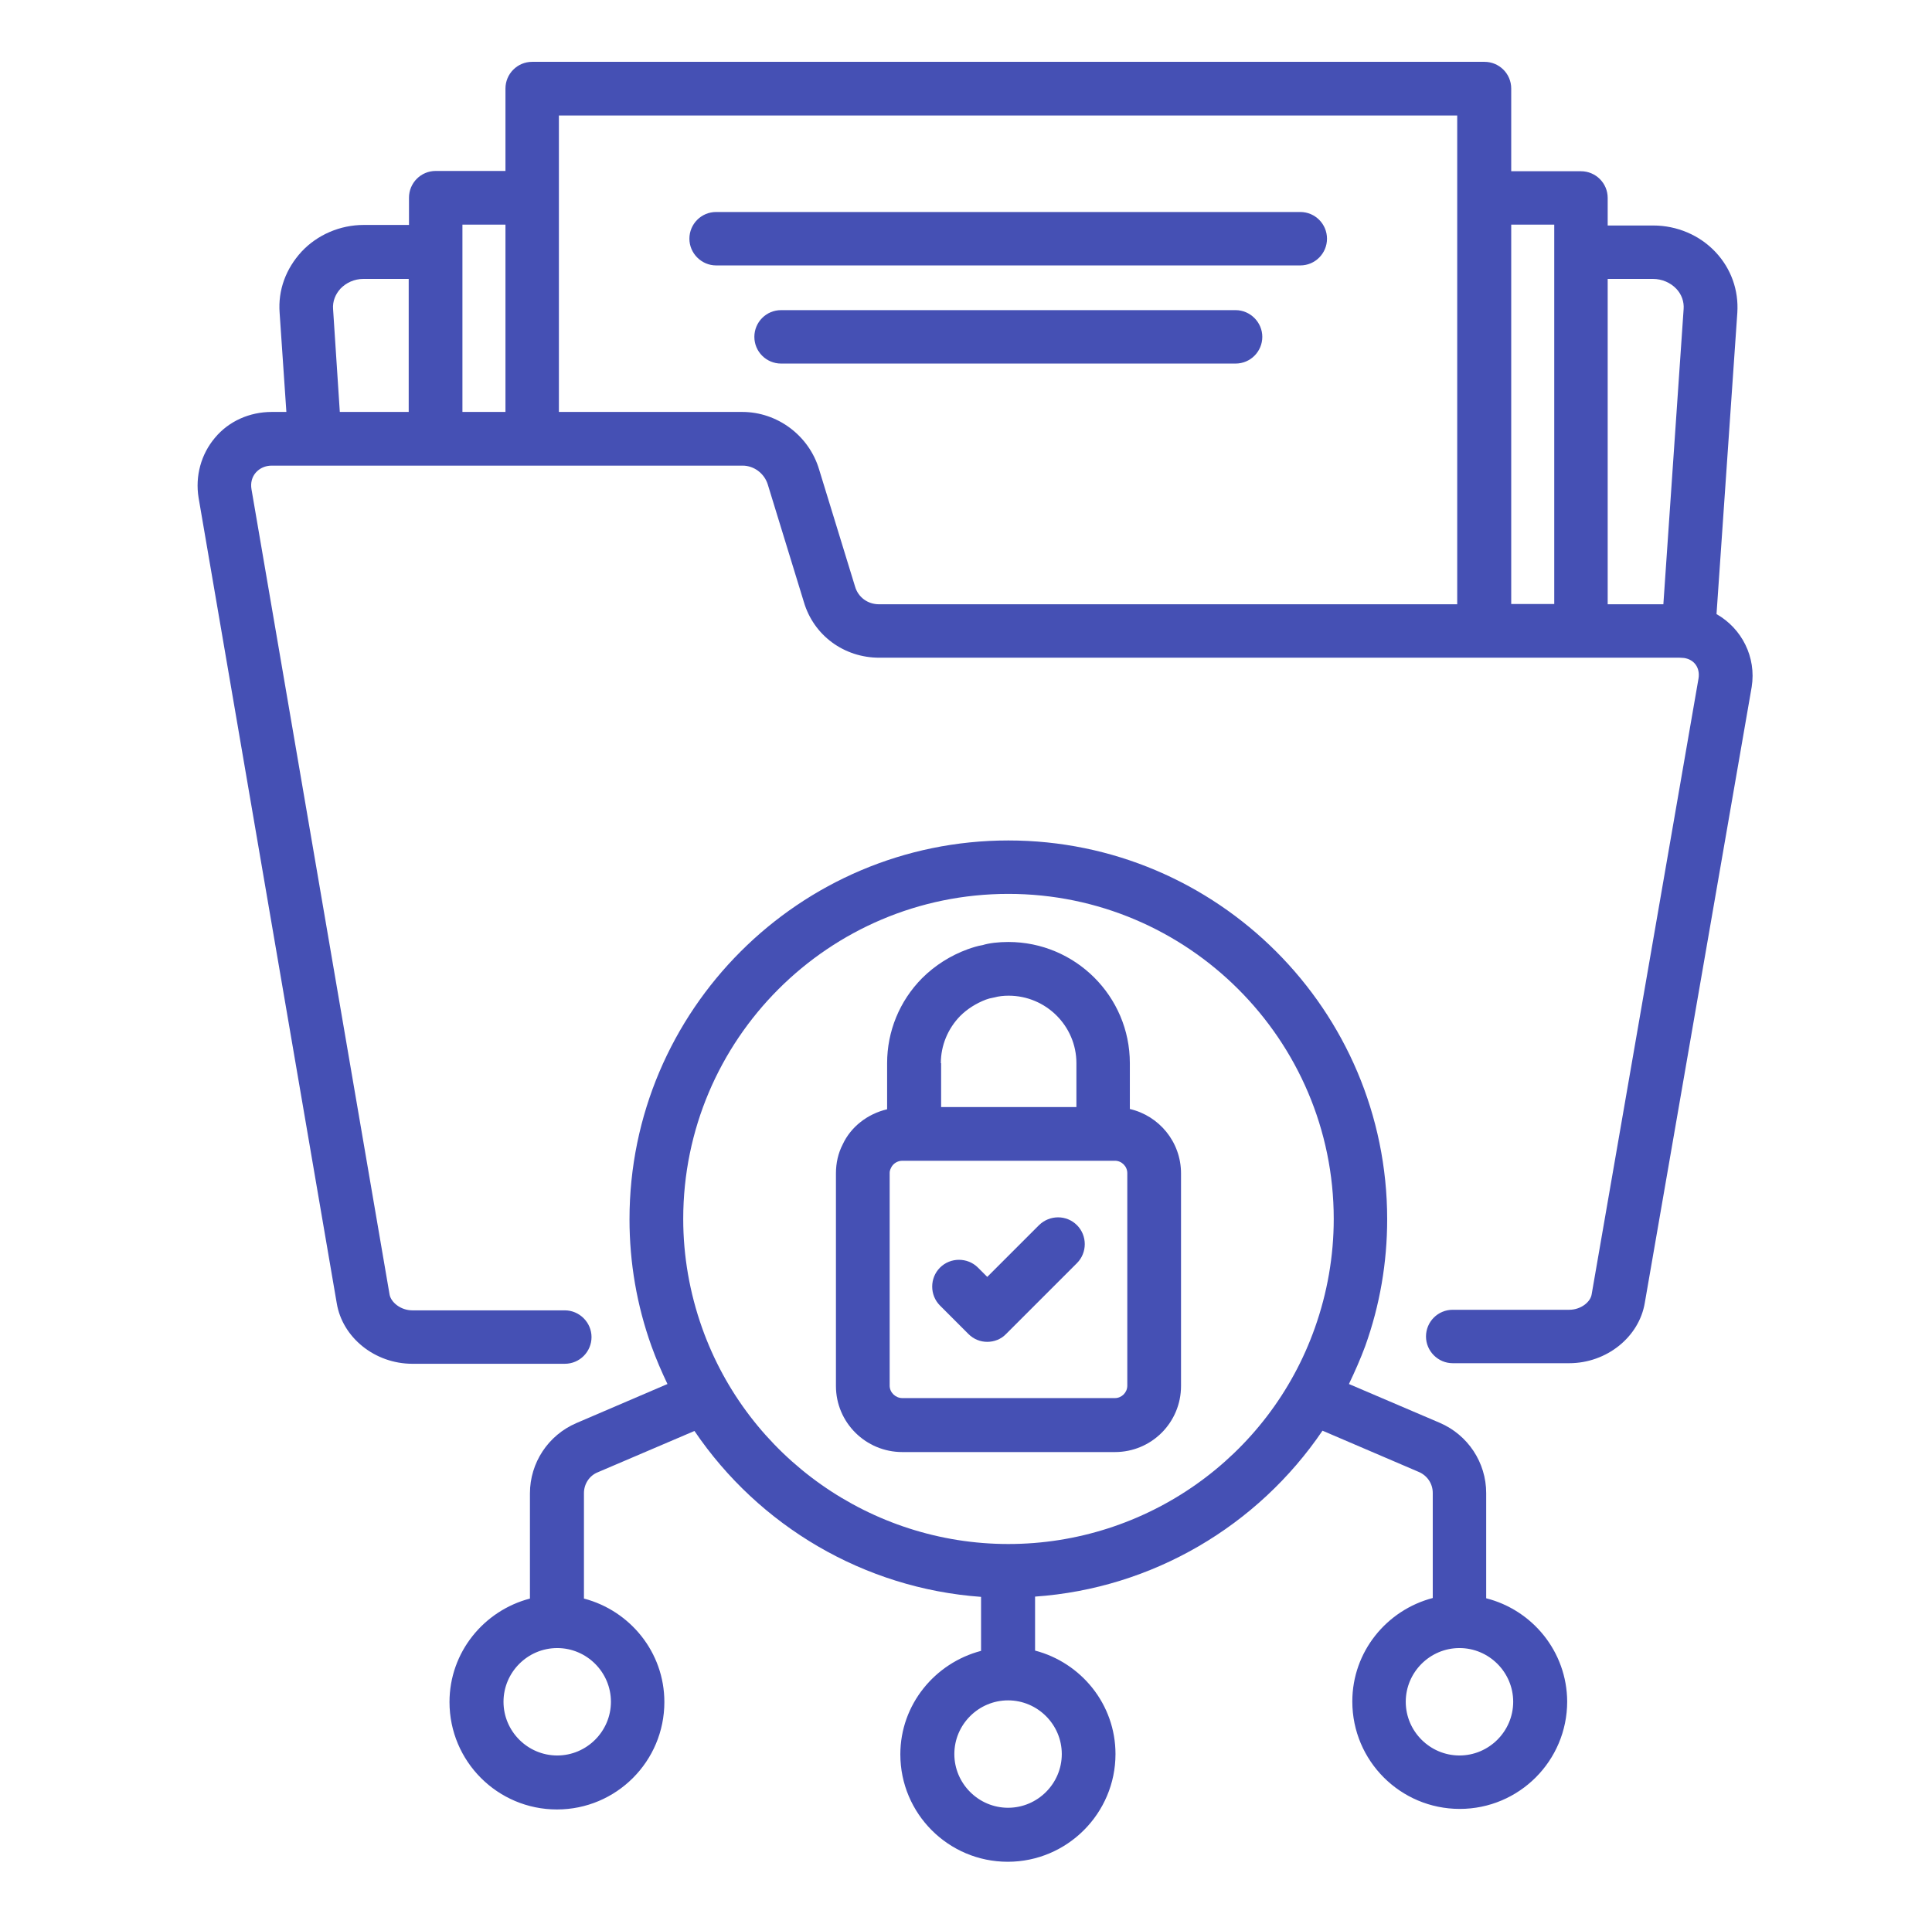
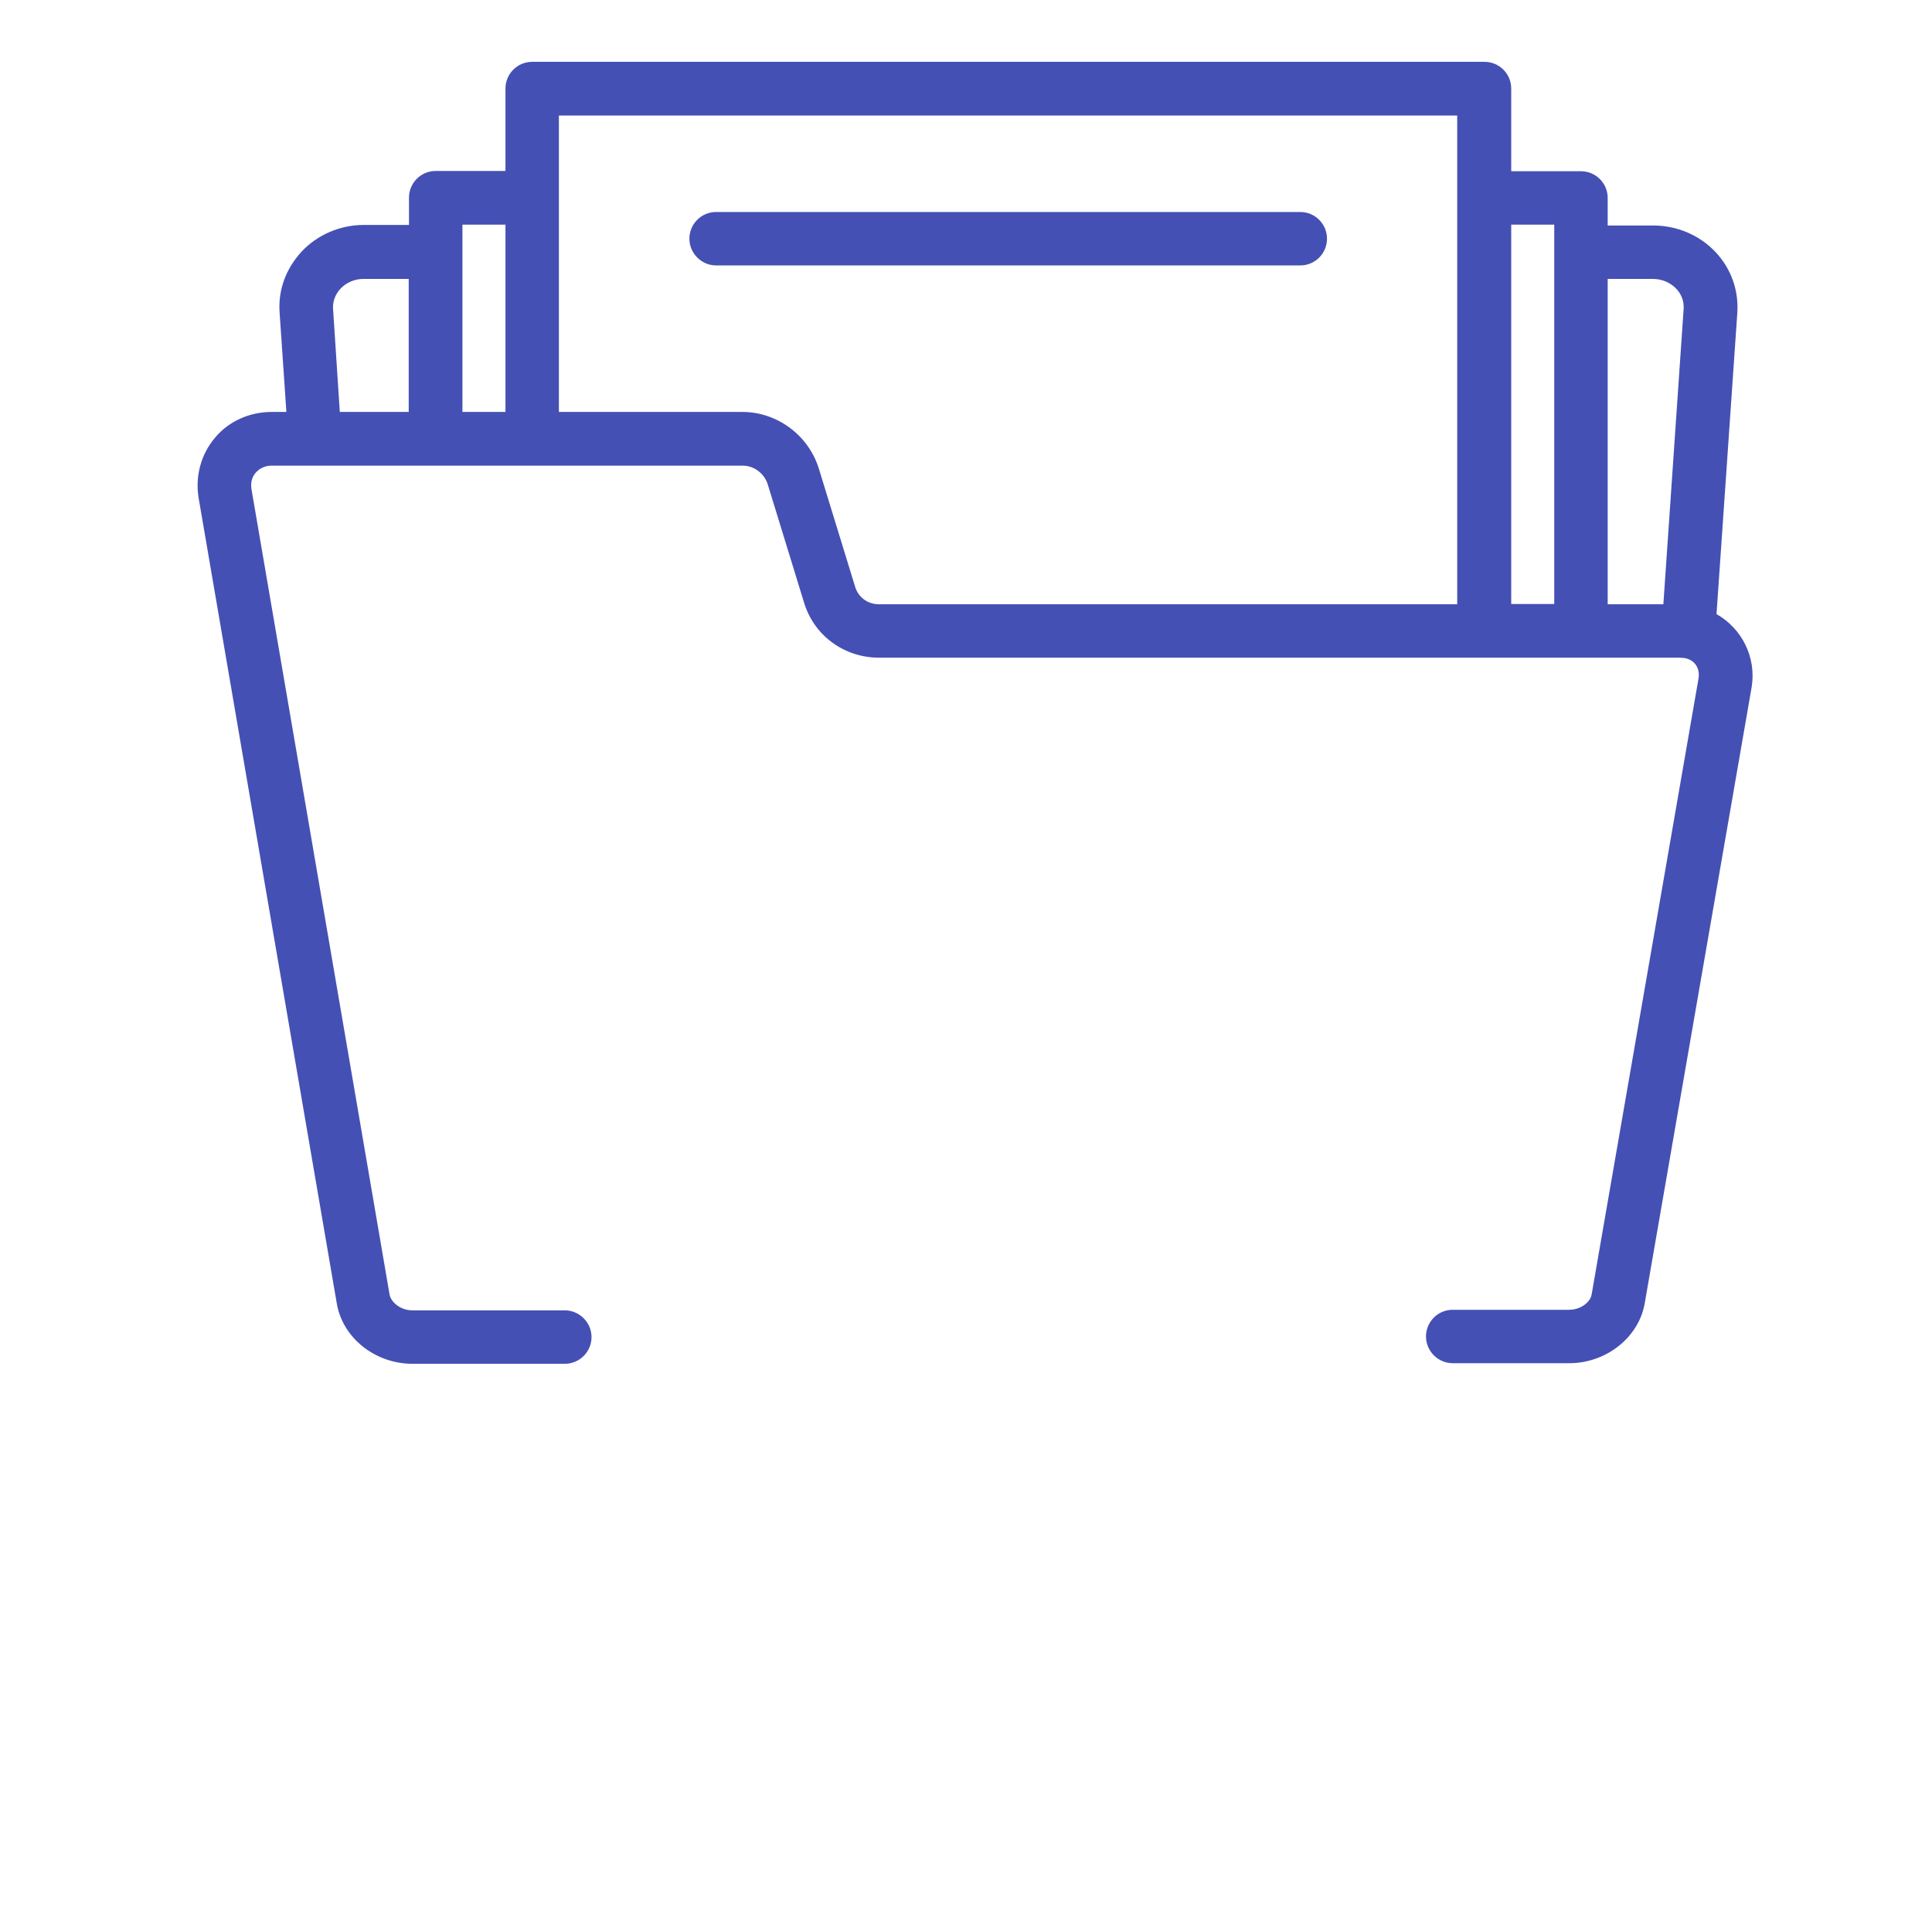
<svg xmlns="http://www.w3.org/2000/svg" width="88" height="87" viewBox="0 0 88 87" fill="none">
  <path d="M59.226 9.658H32.618C31.939 9.658 31.401 10.209 31.401 10.875C31.401 11.541 31.952 12.092 32.618 12.092H59.226C59.905 12.092 60.443 11.541 60.443 10.875C60.443 10.209 59.905 9.658 59.226 9.658Z" fill="#4550B4" />
-   <path d="M56.279 14.129H35.577C34.898 14.129 34.36 14.68 34.36 15.346C34.36 16.025 34.911 16.563 35.577 16.563H56.279C56.958 16.563 57.496 16.012 57.496 15.346C57.496 14.68 56.945 14.129 56.279 14.129Z" fill="#4550B4" />
-   <path d="M51.463 50.523V48.435C51.463 45.386 48.977 42.914 45.928 42.914C45.48 42.914 45.045 42.965 44.763 43.055C44.519 43.093 44.289 43.17 44.071 43.247C43.302 43.529 42.585 43.977 41.996 44.567C40.971 45.604 40.407 46.988 40.407 48.435V50.536C39.523 50.741 38.755 51.331 38.383 52.138C38.178 52.535 38.076 52.983 38.076 53.457V63.142C38.076 64.807 39.434 66.152 41.099 66.152H50.784C52.449 66.152 53.794 64.807 53.794 63.142V53.457C53.794 52.022 52.795 50.831 51.463 50.523ZM42.854 48.435C42.854 47.628 43.174 46.86 43.738 46.283C44.058 45.963 44.468 45.707 44.904 45.54C45.006 45.502 45.096 45.476 45.301 45.438C45.493 45.386 45.698 45.361 45.941 45.361C47.645 45.361 49.029 46.744 49.029 48.435V50.434H42.867V48.435H42.854ZM51.347 63.129C51.347 63.437 51.091 63.693 50.784 63.693H41.099C40.791 63.693 40.523 63.437 40.523 63.129V53.444C40.523 53.367 40.535 53.303 40.587 53.201C40.676 53.009 40.881 52.881 41.099 52.881H50.784C51.091 52.881 51.347 53.137 51.347 53.444V63.129Z" fill="#4550B4" />
-   <path d="M47.325 55.815L44.968 58.172L44.545 57.749C44.071 57.275 43.289 57.275 42.816 57.749C42.342 58.223 42.342 59.004 42.816 59.478L44.109 60.772C44.353 61.016 44.66 61.131 44.968 61.131C45.275 61.131 45.595 61.016 45.826 60.772L49.054 57.544C49.528 57.07 49.528 56.288 49.054 55.815C48.58 55.34 47.812 55.34 47.325 55.815Z" fill="#4550B4" />
-   <path d="M67.694 72.813V68.022C67.694 66.626 66.861 65.371 65.58 64.82L61.442 63.052C61.711 62.488 61.967 61.912 62.185 61.322C62.851 59.465 63.184 57.518 63.184 55.545C63.184 46.027 55.447 38.289 45.929 38.289C36.423 38.289 28.673 46.027 28.673 55.545C28.673 57.518 29.006 59.465 29.672 61.322C29.89 61.925 30.133 62.488 30.402 63.052L26.252 64.832C24.971 65.383 24.138 66.639 24.138 68.035V72.826C22.037 73.377 20.474 75.273 20.474 77.54C20.474 80.243 22.665 82.434 25.368 82.434C28.071 82.434 30.261 80.243 30.261 77.54C30.261 75.273 28.698 73.377 26.598 72.826V68.022C26.598 67.612 26.841 67.228 27.225 67.074L31.632 65.191C34.566 69.521 39.357 72.365 44.686 72.749V75.209C42.585 75.76 41.009 77.656 41.009 79.923C41.009 82.626 43.2 84.817 45.903 84.817C48.606 84.817 50.809 82.613 50.809 79.91C50.809 77.643 49.246 75.747 47.146 75.196V72.737C52.488 72.365 57.291 69.521 60.238 65.178L64.632 67.061C65.016 67.228 65.26 67.6 65.26 68.009V72.801C63.159 73.351 61.596 75.247 61.596 77.515C61.596 80.218 63.786 82.409 66.49 82.409C69.192 82.409 71.383 80.218 71.383 77.515C71.37 75.247 69.807 73.351 67.694 72.813ZM27.827 77.528C27.827 78.873 26.726 79.975 25.381 79.975C24.035 79.975 22.934 78.873 22.934 77.528C22.934 76.183 24.035 75.081 25.381 75.081C26.726 75.081 27.827 76.183 27.827 77.528ZM48.363 79.91C48.363 81.255 47.261 82.357 45.916 82.357C44.571 82.357 43.469 81.255 43.469 79.91C43.469 78.565 44.571 77.464 45.916 77.464C47.261 77.464 48.363 78.565 48.363 79.91ZM45.929 70.341C39.677 70.341 34.066 66.382 31.978 60.49C31.414 58.901 31.12 57.223 31.12 55.532C31.12 47.359 37.755 40.723 45.929 40.723C54.102 40.723 60.75 47.372 60.75 55.532C60.75 57.223 60.456 58.901 59.892 60.49C57.804 66.395 52.193 70.341 45.929 70.341ZM66.477 79.975C65.132 79.975 64.03 78.873 64.03 77.528C64.03 76.183 65.132 75.081 66.477 75.081C67.822 75.081 68.924 76.183 68.924 77.528C68.924 78.873 67.822 79.975 66.477 79.975Z" fill="#4550B4" />
  <path d="M78.185 27.977L79.133 14.244C79.197 13.22 78.852 12.246 78.147 11.49C77.417 10.709 76.379 10.273 75.303 10.273H73.228V9.018C73.228 8.339 72.677 7.801 72.011 7.801H68.834V4.034C68.834 3.355 68.283 2.817 67.617 2.817H24.24C23.561 2.817 23.023 3.368 23.023 4.034V7.788H19.846C19.167 7.788 18.629 8.339 18.629 9.005V10.248H16.567C15.491 10.248 14.453 10.696 13.736 11.464C13.018 12.246 12.66 13.22 12.736 14.244L13.044 18.767H12.378C11.366 18.767 10.418 19.189 9.79 19.945C9.162 20.688 8.881 21.687 9.047 22.686L15.337 59.363C15.593 60.939 17.079 62.13 18.783 62.13H25.726C26.405 62.13 26.943 61.579 26.943 60.913C26.943 60.247 26.392 59.696 25.726 59.696H18.783C18.245 59.696 17.809 59.325 17.745 58.979L11.455 22.289C11.404 21.995 11.481 21.726 11.648 21.534C11.827 21.329 12.083 21.213 12.378 21.213H33.823C34.348 21.213 34.822 21.572 34.975 22.084L36.615 27.426C37.064 28.951 38.447 29.963 40.048 29.963H76.507C76.584 29.963 76.648 29.976 76.712 29.976C77.186 30.052 77.442 30.437 77.365 30.911L72.498 58.966C72.446 59.312 72.011 59.67 71.473 59.67H66.169C65.49 59.67 64.952 60.221 64.952 60.887C64.952 61.554 65.503 62.104 66.169 62.104H71.473C73.177 62.104 74.662 60.913 74.919 59.35L79.787 31.295C80.004 29.937 79.338 28.631 78.185 27.977ZM15.171 14.078C15.145 13.732 15.273 13.412 15.504 13.155C15.773 12.874 16.144 12.707 16.554 12.707H18.616V18.767H15.478L15.171 14.078ZM21.063 11.49V10.235H23.023V18.767H21.063V11.49ZM38.947 26.722L37.307 21.38C36.846 19.843 35.411 18.767 33.81 18.767H25.457V9.018V5.264H66.374V9.018V27.529H40.036C39.523 27.529 39.088 27.209 38.947 26.722ZM68.834 10.235H70.794V11.477V27.516H68.834V10.235ZM73.228 27.529V12.707H75.29C75.7 12.707 76.085 12.874 76.353 13.155C76.597 13.412 76.712 13.745 76.687 14.078L75.764 27.529H73.228Z" fill="#4550B4" />
</svg>